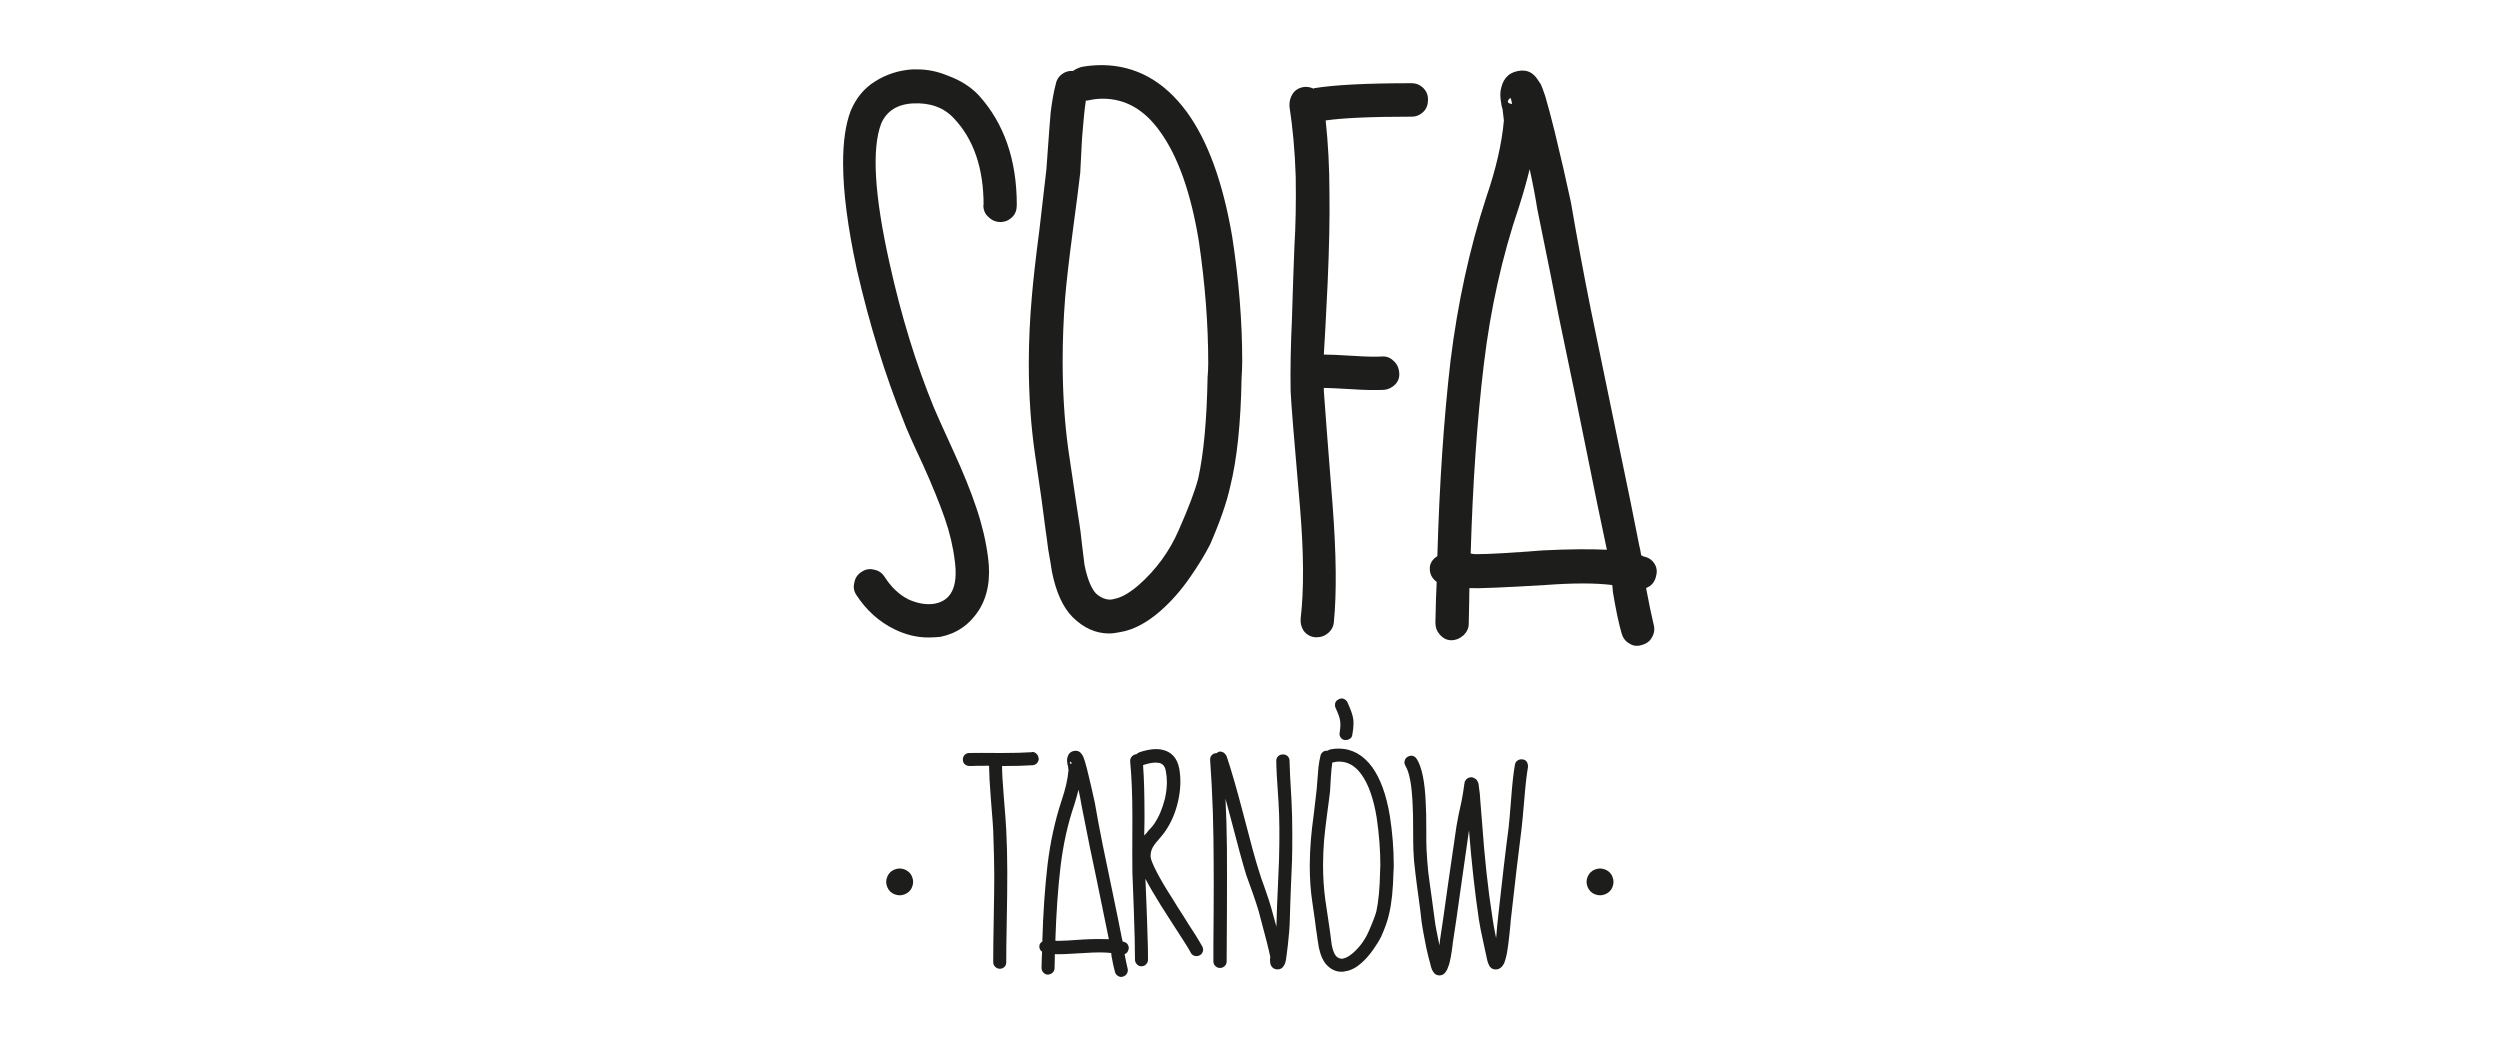
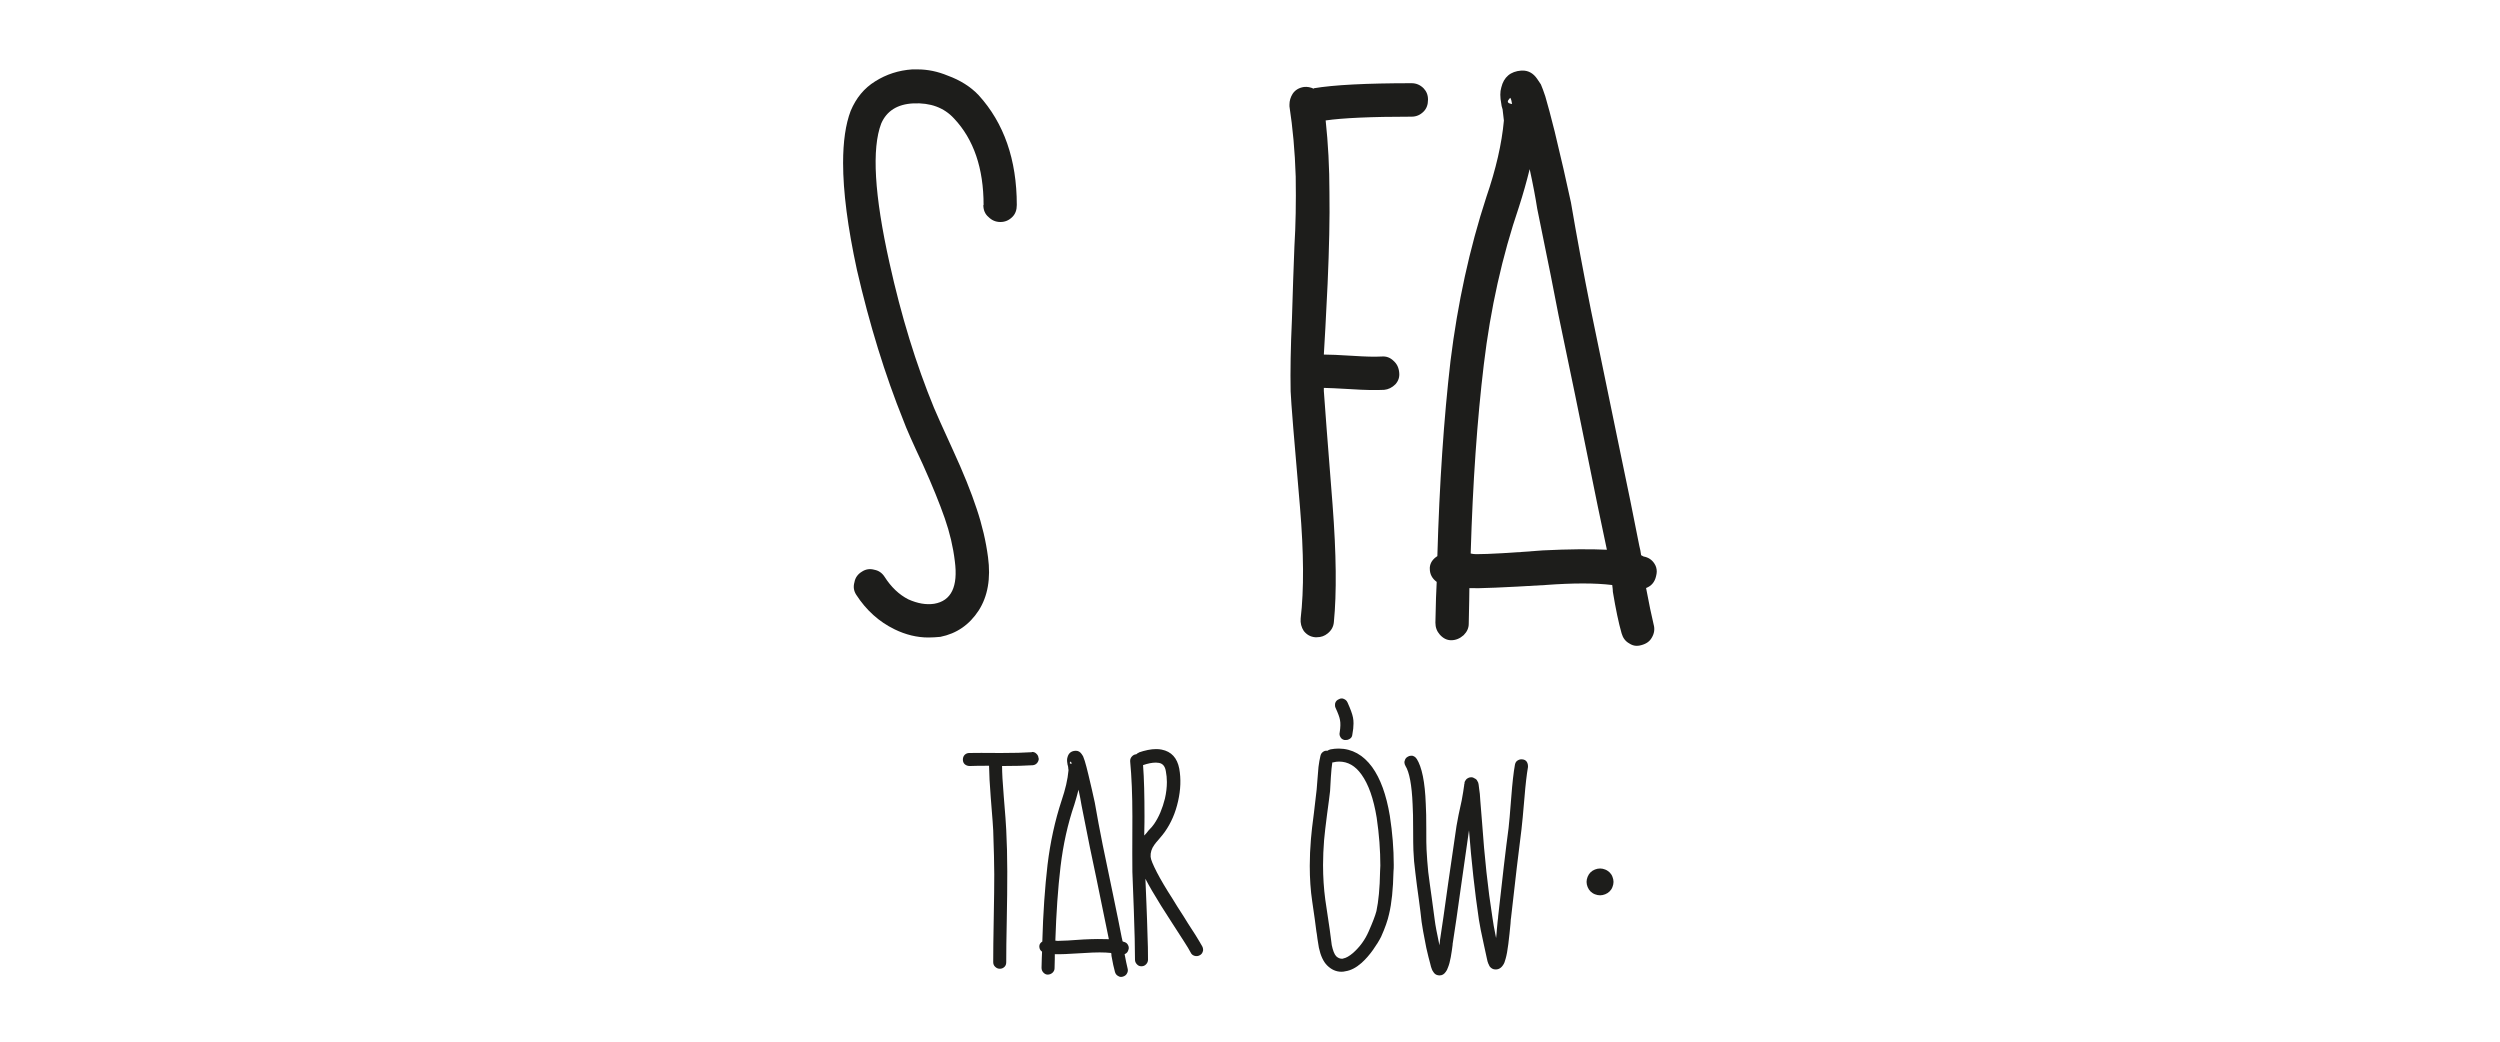
<svg xmlns="http://www.w3.org/2000/svg" width="192" height="80" viewBox="0 0 192 80" fill="none">
  <path d="M75.54 15.75C75.54 12.92 74.78 10.7 73.27 9.1C72.5 8.26 71.45 7.88 70.14 7.94C68.92 8 68.1 8.52 67.68 9.48C66.94 11.41 67.15 14.98 68.31 20.18C69.21 24.26 70.35 27.97 71.73 31.32C71.89 31.71 72.37 32.78 73.18 34.55C73.98 36.29 74.59 37.8 75.01 39.08C75.43 40.33 75.72 41.57 75.88 42.79C76.1 44.43 75.86 45.8 75.16 46.89C74.45 47.98 73.47 48.66 72.22 48.91C71.9 48.94 71.59 48.96 71.3 48.96C70.43 48.96 69.56 48.75 68.7 48.33C67.51 47.75 66.53 46.87 65.76 45.68C65.57 45.39 65.52 45.07 65.62 44.72C65.68 44.37 65.88 44.09 66.2 43.9C66.49 43.71 66.81 43.66 67.16 43.76C67.48 43.82 67.74 44 67.93 44.29C68.44 45.09 69.05 45.67 69.76 46.03C70.47 46.35 71.13 46.46 71.74 46.37C73.06 46.15 73.59 45.05 73.33 43.09C73.2 42 72.94 40.9 72.56 39.81C72.17 38.69 71.61 37.3 70.87 35.66C70.1 34.02 69.6 32.9 69.38 32.29C67.97 28.79 66.78 24.93 65.81 20.72C65.1 17.44 64.75 14.71 64.75 12.52C64.75 10.88 64.94 9.55 65.33 8.52C65.75 7.52 66.37 6.77 67.21 6.25C68.08 5.7 69.03 5.4 70.05 5.33H70.48C71.25 5.33 72.02 5.49 72.79 5.81C73.75 6.16 74.54 6.66 75.15 7.3C77.11 9.45 78.09 12.27 78.09 15.74C78.09 16.13 77.98 16.43 77.75 16.66C77.49 16.92 77.19 17.05 76.83 17.05C76.47 17.05 76.17 16.92 75.91 16.66C75.65 16.44 75.52 16.13 75.52 15.74L75.54 15.75Z" fill="#1D1D1B" />
-   <path d="M82.432 5.43C82.622 5.3 82.832 5.21 83.062 5.14C83.612 5.04 84.142 5 84.652 5C87.252 5.03 89.422 6.24 91.162 8.62C92.772 10.84 93.922 14.02 94.632 18.17C95.142 21.48 95.402 24.66 95.402 27.72C95.402 28.17 95.382 28.62 95.352 29.07C95.292 32.51 95.002 35.27 94.482 37.36C94.222 38.55 93.712 40.03 92.942 41.8C92.552 42.57 92.022 43.44 91.352 44.4C90.682 45.36 89.942 46.2 89.132 46.91C88.072 47.84 87.022 48.39 86.002 48.55C85.712 48.61 85.442 48.65 85.182 48.65C84.152 48.65 83.222 48.23 82.382 47.4C81.642 46.66 81.112 45.5 80.792 43.93C80.732 43.51 80.632 42.93 80.502 42.19C80.402 41.42 80.342 40.95 80.312 40.79C80.152 39.47 79.882 37.51 79.492 34.91C79.172 32.72 79.012 30.39 79.012 27.92C79.012 26.25 79.092 24.51 79.252 22.71C79.352 21.52 79.542 19.82 79.832 17.6C80.092 15.41 80.262 13.89 80.362 13.02C80.392 12.63 80.442 11.99 80.502 11.09C80.562 10.19 80.632 9.37 80.692 8.63C80.792 7.83 80.912 7.1 81.082 6.46C81.142 6.14 81.302 5.88 81.562 5.69C81.822 5.5 82.112 5.42 82.432 5.45V5.43ZM83.392 7.74C83.292 8.38 83.202 9.33 83.102 10.58C83.072 11.19 83.022 12.09 82.962 13.28C82.862 14.15 82.672 15.66 82.382 17.81C82.092 20 81.902 21.68 81.802 22.87C81.672 24.54 81.612 26.16 81.612 27.74C81.612 30.12 81.752 32.37 82.042 34.49C82.552 37.96 82.842 39.91 82.912 40.32C82.942 40.48 83.012 40.99 83.102 41.86C83.202 42.63 83.262 43.15 83.292 43.4C83.512 44.46 83.802 45.18 84.162 45.57C84.512 45.89 84.882 46.05 85.272 46.05C85.372 46.05 85.462 46.03 85.562 46C86.112 45.9 86.732 45.55 87.442 44.94C88.792 43.75 89.822 42.34 90.532 40.7C91.272 39.03 91.772 37.71 92.022 36.75C92.442 34.85 92.682 32.27 92.742 28.99C92.772 28.64 92.792 28.27 92.792 27.88C92.792 24.92 92.552 21.81 92.072 18.53C91.462 14.8 90.462 11.99 89.082 10.09C87.892 8.42 86.432 7.58 84.692 7.58C84.302 7.58 83.922 7.63 83.532 7.72H83.392V7.74Z" fill="#1D1D1B" />
  <path d="M100.891 6.78C102.431 6.52 104.941 6.39 108.411 6.39C108.761 6.39 109.071 6.52 109.331 6.78C109.551 7.01 109.671 7.29 109.671 7.65C109.671 8.04 109.561 8.34 109.331 8.57C109.071 8.83 108.771 8.96 108.411 8.96C105.321 8.96 103.121 9.06 101.811 9.25C102.001 11.02 102.101 12.87 102.101 14.79C102.131 16.72 102.081 19.05 101.961 21.78C101.831 24.48 101.731 26.3 101.671 27.23C102.091 27.23 102.841 27.26 103.941 27.33C104.841 27.39 105.561 27.41 106.111 27.38C106.461 27.35 106.771 27.46 107.031 27.72C107.291 27.95 107.431 28.25 107.461 28.64C107.491 28.96 107.401 29.25 107.171 29.51C106.911 29.77 106.621 29.91 106.301 29.94C105.661 29.97 104.821 29.96 103.791 29.89C102.701 29.83 101.991 29.79 101.671 29.79V30.03C101.731 30.99 101.961 33.9 102.341 38.76C102.631 42.55 102.661 45.56 102.441 47.78C102.411 48.13 102.251 48.42 101.961 48.65C101.731 48.84 101.461 48.94 101.141 48.94H101.001C100.651 48.91 100.361 48.75 100.131 48.46C99.941 48.17 99.861 47.85 99.891 47.5C100.151 45.28 100.131 42.44 99.841 38.97C99.391 33.83 99.151 30.85 99.121 30.05C99.091 28.51 99.121 26.66 99.221 24.51C99.281 22.36 99.351 20.49 99.411 18.92C99.511 17.31 99.541 15.53 99.511 13.57C99.451 11.61 99.281 9.81 99.031 8.17V8.03C99.031 7.74 99.111 7.47 99.271 7.21C99.461 6.92 99.751 6.74 100.141 6.68C100.401 6.65 100.651 6.7 100.911 6.82L100.891 6.78Z" fill="#1D1D1B" />
  <path d="M112.849 45.11C112.849 45.56 112.829 46.49 112.799 47.91C112.799 48.23 112.669 48.52 112.409 48.78C112.119 49.04 111.799 49.17 111.449 49.17C111.129 49.17 110.839 49.03 110.579 48.74C110.349 48.48 110.239 48.18 110.239 47.82C110.269 46.34 110.299 45.3 110.339 44.69C109.989 44.43 109.809 44.1 109.809 43.68V43.58C109.839 43.23 110.029 42.94 110.389 42.71C110.549 37.12 110.889 32.12 111.399 27.72C111.949 23.28 112.859 19.09 114.149 15.14C114.889 12.99 115.339 11.03 115.499 9.26C115.499 9.2 115.479 9.05 115.449 8.83C115.449 8.77 115.429 8.62 115.399 8.4C115.339 8.21 115.299 8.06 115.299 7.97C115.199 7.46 115.199 7.04 115.299 6.72C115.489 5.92 116.009 5.48 116.839 5.42H116.939C117.389 5.42 117.759 5.63 118.049 6.05C118.109 6.15 118.209 6.29 118.339 6.48C118.439 6.71 118.549 7.01 118.679 7.4C118.869 8.04 119.109 8.94 119.399 10.1C119.879 12.09 120.299 13.91 120.649 15.55C121.099 18.19 121.609 20.95 122.189 23.84C122.639 26.03 123.309 29.29 124.209 33.63C124.979 37.29 125.539 40.06 125.899 41.92C125.959 42.15 126.009 42.39 126.039 42.64C126.099 42.67 126.169 42.7 126.229 42.74C126.579 42.8 126.859 42.98 127.049 43.27C127.179 43.46 127.239 43.67 127.239 43.9C127.239 44 127.219 44.11 127.189 44.24C127.089 44.69 126.839 45 126.419 45.16C126.639 46.35 126.839 47.28 126.999 47.96C127.099 48.31 127.049 48.65 126.859 48.97C126.699 49.26 126.429 49.45 126.039 49.55C125.939 49.58 125.829 49.6 125.699 49.6C125.509 49.6 125.309 49.54 125.119 49.41C124.829 49.25 124.639 48.99 124.539 48.64C124.309 47.84 124.089 46.78 123.869 45.46C123.869 45.33 123.849 45.15 123.819 44.93C122.529 44.77 120.809 44.77 118.659 44.93C115.509 45.12 113.569 45.2 112.829 45.17L112.849 45.11ZM112.949 42.51C113.079 42.54 113.219 42.56 113.379 42.56C114.339 42.56 116.049 42.46 118.489 42.27C120.509 42.17 122.149 42.16 123.409 42.22C123.019 40.42 122.459 37.69 121.719 34.02C121.399 32.38 120.719 29.12 119.699 24.23C119.439 22.85 118.899 20.12 118.059 16.03C117.929 15.19 117.739 14.18 117.479 12.99C117.249 13.92 116.979 14.89 116.659 15.88C115.369 19.67 114.469 23.71 113.959 27.98C113.449 32.22 113.109 37.06 112.949 42.49V42.51ZM116.129 7.99C116.099 7.77 116.049 7.6 115.989 7.51C115.859 7.64 115.799 7.74 115.799 7.8C115.799 7.9 115.909 7.96 116.139 7.99H116.129Z" fill="#1D1D1B" />
-   <path d="M69.829 68.46C69.739 68.55 69.619 68.63 69.489 68.68C69.359 68.73 69.229 68.76 69.099 68.76C68.969 68.76 68.829 68.73 68.699 68.68C68.569 68.63 68.459 68.55 68.359 68.46C68.269 68.37 68.199 68.26 68.139 68.12C68.089 67.99 68.059 67.86 68.059 67.73C68.059 67.6 68.089 67.47 68.139 67.34C68.199 67.2 68.269 67.09 68.359 67C68.449 66.91 68.569 66.83 68.699 66.78C68.829 66.73 68.959 66.7 69.099 66.7C69.239 66.7 69.359 66.73 69.489 66.78C69.619 66.83 69.729 66.91 69.829 67C69.919 67.09 69.999 67.2 70.049 67.34C70.099 67.47 70.129 67.6 70.129 67.73C70.129 67.86 70.099 67.99 70.049 68.12C69.999 68.26 69.919 68.37 69.829 68.46Z" fill="#1D1D1B" />
  <path d="M74.429 57.83C74.859 57.82 75.669 57.82 76.859 57.83C77.859 57.83 78.649 57.81 79.229 57.77C79.239 57.76 79.259 57.75 79.269 57.75C79.399 57.75 79.499 57.79 79.589 57.88C79.689 57.97 79.749 58.08 79.759 58.22C79.769 58.25 79.779 58.26 79.779 58.28C79.769 58.41 79.719 58.51 79.649 58.6C79.559 58.7 79.449 58.76 79.309 58.77C78.719 58.81 77.929 58.83 76.959 58.83C76.959 59.32 76.999 60.1 77.089 61.16C77.199 62.52 77.269 63.38 77.279 63.74C77.329 64.74 77.359 65.8 77.359 66.92C77.359 68.04 77.349 69.32 77.319 70.71C77.289 72.09 77.279 73.15 77.279 73.89C77.279 74.04 77.239 74.16 77.149 74.25C77.049 74.35 76.929 74.4 76.789 74.4C76.649 74.4 76.529 74.35 76.429 74.25C76.329 74.16 76.279 74.04 76.279 73.89C76.279 73.14 76.289 72.02 76.319 70.52C76.349 69.03 76.359 67.91 76.359 67.15C76.359 66.39 76.329 65.28 76.279 63.78C76.279 63.67 76.219 62.82 76.089 61.24C76.009 60.25 75.969 59.45 75.959 58.81C75.379 58.81 74.889 58.81 74.479 58.83C74.339 58.83 74.209 58.79 74.099 58.7C73.999 58.61 73.949 58.49 73.949 58.34C73.949 58.2 73.989 58.08 74.079 57.98C74.179 57.88 74.299 57.83 74.439 57.83H74.429Z" fill="#1D1D1B" />
  <path d="M81.01 73.26C81.01 73.44 81.01 73.8 80.99 74.36C80.99 74.49 80.94 74.6 80.84 74.7C80.73 74.8 80.6 74.85 80.46 74.85C80.33 74.85 80.22 74.79 80.12 74.68C80.03 74.58 79.99 74.46 79.99 74.32C80 73.74 80.02 73.33 80.03 73.09C79.89 72.99 79.82 72.86 79.82 72.69V72.65C79.83 72.51 79.91 72.4 80.05 72.31C80.11 70.11 80.25 68.15 80.45 66.42C80.66 64.68 81.02 63.03 81.53 61.48C81.82 60.63 82 59.86 82.06 59.17C82.06 59.14 82.06 59.09 82.04 59C82.04 58.97 82.04 58.92 82.02 58.83C81.99 58.75 81.98 58.7 81.98 58.66C81.94 58.46 81.94 58.29 81.98 58.17C82.06 57.85 82.26 57.68 82.59 57.66H82.63C82.81 57.66 82.95 57.74 83.07 57.91C83.1 57.95 83.13 58 83.18 58.08C83.22 58.17 83.26 58.29 83.31 58.44C83.39 58.69 83.48 59.05 83.59 59.5C83.78 60.28 83.94 61 84.08 61.64C84.26 62.68 84.46 63.76 84.69 64.9C84.87 65.76 85.13 67.04 85.49 68.75C85.79 70.19 86.01 71.28 86.15 72.01C86.18 72.1 86.19 72.19 86.21 72.29C86.24 72.3 86.26 72.32 86.29 72.33C86.43 72.36 86.54 72.42 86.61 72.54C86.66 72.62 86.69 72.7 86.69 72.79C86.69 72.83 86.69 72.87 86.67 72.92C86.63 73.1 86.53 73.22 86.37 73.28C86.46 73.75 86.53 74.11 86.6 74.38C86.64 74.52 86.62 74.65 86.54 74.78C86.48 74.89 86.37 74.97 86.22 75.01C86.18 75.02 86.14 75.03 86.09 75.03C86.01 75.03 85.94 75 85.86 74.95C85.75 74.89 85.67 74.79 85.63 74.65C85.54 74.33 85.45 73.92 85.36 73.4C85.36 73.35 85.36 73.28 85.34 73.19C84.83 73.13 84.16 73.13 83.31 73.19C82.07 73.27 81.31 73.3 81.02 73.28L81.01 73.26ZM81.05 72.24C81.1 72.25 81.16 72.26 81.22 72.26C81.6 72.26 82.27 72.22 83.23 72.15C84.03 72.11 84.67 72.11 85.16 72.13C85.01 71.42 84.79 70.35 84.5 68.91C84.37 68.27 84.11 66.98 83.7 65.06C83.6 64.52 83.38 63.44 83.06 61.84C83.01 61.51 82.93 61.11 82.83 60.65C82.74 61.02 82.63 61.4 82.51 61.79C82 63.28 81.65 64.87 81.45 66.55C81.25 68.22 81.12 70.12 81.05 72.25V72.24ZM82.3 58.67C82.29 58.58 82.27 58.52 82.24 58.48C82.19 58.53 82.16 58.57 82.16 58.59C82.16 58.63 82.2 58.65 82.29 58.67H82.3Z" fill="#1D1D1B" />
  <path d="M87.427 57.8C87.947 57.62 88.397 57.53 88.777 57.53C88.937 57.53 89.087 57.54 89.217 57.57C89.967 57.72 90.407 58.21 90.567 59.03C90.707 59.81 90.677 60.65 90.477 61.53C90.277 62.43 89.937 63.2 89.477 63.86C89.387 64 89.227 64.19 89.007 64.45C88.827 64.65 88.707 64.8 88.647 64.89C88.447 65.17 88.347 65.47 88.367 65.8C88.377 66 88.547 66.41 88.857 67.01C89.127 67.53 89.517 68.2 90.047 69.02C90.237 69.34 90.527 69.8 90.917 70.4C91.057 70.64 91.357 71.11 91.807 71.8C92.047 72.19 92.227 72.49 92.337 72.69C92.377 72.77 92.397 72.84 92.397 72.92V72.98C92.397 72.98 92.397 73.04 92.377 73.07C92.337 73.21 92.257 73.31 92.127 73.37C92.017 73.43 91.887 73.45 91.747 73.41C91.607 73.37 91.507 73.29 91.447 73.16C91.337 72.95 91.167 72.66 90.937 72.31C90.737 71.99 90.437 71.53 90.047 70.93C89.907 70.7 89.617 70.25 89.177 69.57C88.647 68.72 88.247 68.03 87.967 67.49C87.977 67.89 88.007 68.54 88.047 69.42C88.087 70.3 88.107 71.09 88.127 71.77C88.157 72.44 88.167 73.08 88.167 73.7C88.167 73.84 88.117 73.96 88.017 74.06C87.927 74.16 87.807 74.21 87.657 74.21C87.517 74.21 87.407 74.16 87.317 74.06C87.217 73.96 87.167 73.84 87.167 73.7C87.167 72.82 87.137 71.54 87.077 69.87C87.017 68.2 86.977 67.24 86.967 66.97C86.957 66.49 86.957 65.06 86.967 62.69C86.967 61.04 86.907 59.63 86.797 58.48V58.42C86.797 58.31 86.837 58.2 86.927 58.1C87.017 58 87.127 57.94 87.247 57.93H87.267C87.327 57.87 87.397 57.82 87.477 57.8H87.427ZM87.897 64.15C87.977 64.07 88.077 63.95 88.217 63.77C88.407 63.58 88.547 63.42 88.637 63.28C89.007 62.74 89.277 62.09 89.467 61.33C89.567 60.89 89.617 60.46 89.617 60.06C89.617 59.77 89.587 59.49 89.537 59.23C89.477 58.85 89.297 58.64 89.007 58.59C88.947 58.58 88.877 58.57 88.797 58.57H88.737C88.487 58.57 88.167 58.63 87.787 58.76C87.867 59.8 87.897 61.11 87.897 62.7C87.897 62.84 87.897 63.33 87.877 64.16L87.897 64.15Z" fill="#1D1D1B" />
-   <path d="M94.207 58.08C94.558 59.13 94.987 60.6 95.478 62.49C96.047 64.7 96.448 66.17 96.688 66.89C96.748 67.12 96.907 67.58 97.157 68.27C97.358 68.84 97.517 69.32 97.627 69.71C97.718 70.04 97.847 70.52 98.028 71.17C98.037 70.94 98.047 70.75 98.047 70.58C98.058 70.02 98.088 69.23 98.138 68.19C98.188 67.17 98.218 66.46 98.228 66.07C98.278 64.28 98.267 62.78 98.188 61.58C98.078 59.98 98.017 58.93 98.017 58.43C98.017 58.29 98.067 58.17 98.168 58.07C98.267 57.98 98.388 57.94 98.528 57.94C98.668 57.94 98.787 57.98 98.888 58.07C98.987 58.17 99.037 58.29 99.037 58.43C99.037 58.81 99.088 59.83 99.188 61.5C99.228 62.26 99.248 63.11 99.248 64.06C99.248 64.69 99.248 65.37 99.228 66.09C99.218 66.48 99.188 67.19 99.138 68.21C99.097 69.2 99.078 70 99.058 70.62C99.047 71.15 98.998 71.81 98.907 72.59C98.858 73.02 98.817 73.36 98.778 73.61C98.767 73.7 98.737 73.83 98.688 74.01C98.647 74.09 98.608 74.15 98.578 74.2C98.478 74.36 98.328 74.45 98.127 74.45C97.858 74.45 97.677 74.32 97.578 74.07C97.547 73.96 97.537 73.84 97.537 73.71V73.63C97.547 73.58 97.558 73.55 97.558 73.54V73.5C97.478 73.07 97.188 71.9 96.668 69.99C96.567 69.64 96.418 69.18 96.218 68.61C95.968 67.9 95.797 67.43 95.707 67.19C95.457 66.37 95.047 64.89 94.498 62.76C94.407 62.44 94.287 61.97 94.118 61.34C94.177 62.59 94.218 63.86 94.228 65.15C94.237 66.44 94.237 68.07 94.228 70.06C94.218 72.02 94.207 73.27 94.207 73.83C94.207 73.98 94.157 74.1 94.058 74.19C93.957 74.29 93.838 74.34 93.698 74.34C93.558 74.34 93.438 74.29 93.338 74.19C93.237 74.1 93.188 73.98 93.188 73.83C93.188 73.16 93.188 71.92 93.207 70.1C93.218 68.28 93.218 66.91 93.207 65.99C93.207 65.04 93.188 63.84 93.147 62.37C93.097 60.92 93.028 59.58 92.938 58.37V58.33C92.938 58.2 92.978 58.1 93.047 58.01C93.138 57.91 93.257 57.85 93.407 57.84H93.427C93.427 57.84 93.507 57.79 93.558 57.76C93.608 57.73 93.657 57.72 93.707 57.72C93.787 57.72 93.858 57.74 93.938 57.78C94.047 57.84 94.138 57.94 94.207 58.08Z" fill="#1D1D1B" />
  <path d="M101.94 57.66C102.02 57.61 102.1 57.57 102.19 57.55C102.4 57.51 102.61 57.49 102.82 57.49C103.84 57.5 104.7 57.98 105.38 58.91C106.01 59.78 106.47 61.03 106.74 62.66C106.94 63.96 107.04 65.21 107.04 66.41C107.04 66.59 107.04 66.76 107.02 66.94C106.99 68.29 106.88 69.38 106.68 70.2C106.58 70.67 106.38 71.25 106.07 71.94C105.92 72.24 105.71 72.58 105.44 72.96C105.17 73.34 104.88 73.67 104.57 73.95C104.15 74.32 103.74 74.53 103.34 74.59C103.23 74.62 103.12 74.63 103.02 74.63C102.62 74.63 102.25 74.47 101.92 74.14C101.63 73.85 101.42 73.39 101.29 72.78C101.26 72.62 101.23 72.39 101.18 72.1C101.14 71.8 101.12 71.61 101.1 71.55C101.04 71.03 100.93 70.26 100.78 69.24C100.65 68.38 100.59 67.47 100.59 66.49C100.59 65.83 100.62 65.15 100.68 64.44C100.72 63.97 100.79 63.3 100.91 62.43C101.01 61.57 101.08 60.97 101.12 60.63C101.13 60.48 101.15 60.23 101.18 59.87C101.21 59.52 101.23 59.19 101.26 58.9C101.3 58.58 101.35 58.3 101.41 58.05C101.44 57.92 101.5 57.82 101.6 57.75C101.7 57.67 101.81 57.64 101.94 57.66ZM102.32 58.57C102.28 58.82 102.24 59.2 102.21 59.69C102.2 59.93 102.18 60.28 102.15 60.75C102.11 61.09 102.04 61.68 101.92 62.53C101.81 63.39 101.73 64.05 101.69 64.52C101.64 65.18 101.61 65.81 101.61 66.43C101.61 67.36 101.67 68.25 101.78 69.08C101.98 70.44 102.1 71.21 102.12 71.37C102.13 71.43 102.16 71.64 102.2 71.98C102.24 72.28 102.26 72.49 102.28 72.59C102.37 73.01 102.48 73.29 102.62 73.44C102.76 73.57 102.9 73.63 103.06 73.63C103.1 73.63 103.14 73.63 103.17 73.61C103.38 73.57 103.63 73.43 103.91 73.19C104.44 72.72 104.84 72.17 105.12 71.52C105.41 70.86 105.61 70.35 105.71 69.97C105.87 69.22 105.97 68.21 105.99 66.92C106 66.78 106.01 66.64 106.01 66.48C106.01 65.32 105.92 64.09 105.73 62.8C105.49 61.33 105.1 60.23 104.56 59.48C104.09 58.82 103.52 58.49 102.84 58.49C102.69 58.49 102.54 58.51 102.39 58.55H102.33L102.32 58.57ZM103.49 53.95C103.72 54.46 103.86 54.84 103.91 55.11C103.94 55.25 103.95 55.4 103.95 55.56C103.95 55.81 103.92 56.1 103.86 56.41C103.85 56.56 103.78 56.68 103.65 56.75C103.57 56.8 103.49 56.83 103.38 56.83H103.25C103.12 56.8 103.02 56.74 102.95 56.62C102.87 56.49 102.86 56.37 102.89 56.24C102.95 55.85 102.96 55.53 102.91 55.29C102.88 55.1 102.77 54.79 102.57 54.36C102.54 54.3 102.53 54.24 102.53 54.19V54.13C102.53 54.08 102.53 54.03 102.55 53.98C102.6 53.84 102.7 53.75 102.83 53.7C102.89 53.66 102.96 53.64 103.04 53.64C103.1 53.64 103.16 53.65 103.21 53.68C103.34 53.73 103.43 53.82 103.49 53.95Z" fill="#1D1D1B" />
  <path d="M108.799 58.27C109.199 58.9 109.439 60.06 109.499 61.74C109.529 62.21 109.539 62.85 109.539 63.65C109.539 64.45 109.539 65 109.559 65.26C109.589 65.82 109.629 66.38 109.689 66.97C109.769 67.56 109.849 68.23 109.959 68.96C110.059 69.71 110.139 70.27 110.189 70.67C110.229 71.01 110.349 71.66 110.549 72.6C110.559 72.55 110.569 72.49 110.569 72.43C110.579 72.37 110.589 72.31 110.589 72.26V72.22C110.739 71.26 110.949 69.8 111.219 67.84C111.499 65.88 111.709 64.42 111.859 63.44C111.939 62.96 112.069 62.3 112.259 61.47C112.349 60.99 112.409 60.6 112.449 60.3C112.449 60.25 112.449 60.22 112.469 60.21C112.469 60.12 112.479 60.05 112.509 60C112.559 59.9 112.629 59.82 112.719 59.77C112.849 59.69 112.979 59.68 113.119 59.71C113.149 59.72 113.199 59.75 113.269 59.79C113.359 59.83 113.419 59.89 113.459 59.98C113.489 60.02 113.499 60.06 113.519 60.09C113.529 60.13 113.549 60.18 113.559 60.26C113.569 60.34 113.589 60.44 113.599 60.58C113.639 60.79 113.669 61.1 113.689 61.51C113.719 61.86 113.759 62.4 113.819 63.12C114.009 65.81 114.269 68.26 114.619 70.47C114.659 70.79 114.749 71.31 114.899 72.04C114.929 71.84 114.939 71.62 114.959 71.38C114.989 71.14 114.999 70.93 115.019 70.75C115.049 70.55 115.059 70.42 115.059 70.37C115.379 67.48 115.639 65.22 115.859 63.59C115.899 63.27 115.969 62.47 116.069 61.18C116.149 60.14 116.239 59.32 116.349 58.72C116.379 58.58 116.439 58.47 116.559 58.4C116.679 58.33 116.789 58.3 116.919 58.32C117.069 58.33 117.189 58.4 117.259 58.51C117.319 58.61 117.349 58.72 117.349 58.85V58.91C117.249 59.48 117.159 60.26 117.079 61.26C116.979 62.46 116.899 63.27 116.849 63.7C116.639 65.34 116.369 67.6 116.049 70.48C116.039 70.52 116.019 70.66 116.009 70.92C115.979 71.16 115.959 71.43 115.929 71.72C115.899 72 115.869 72.26 115.839 72.5C115.779 72.99 115.709 73.37 115.629 73.64C115.579 73.84 115.519 74 115.439 74.11C115.279 74.36 115.059 74.48 114.799 74.45C114.659 74.44 114.539 74.37 114.439 74.26C114.409 74.23 114.399 74.2 114.379 74.17C114.369 74.13 114.339 74.08 114.299 74C114.259 73.9 114.219 73.77 114.189 73.6C114.129 73.35 114.049 72.99 113.959 72.54C113.769 71.68 113.639 71.04 113.579 70.63C113.259 68.47 113.009 66.18 112.819 63.77C112.679 64.72 112.479 66.14 112.209 68.05C111.939 69.97 111.739 71.42 111.579 72.39C111.569 72.43 111.559 72.49 111.559 72.58C111.549 72.69 111.529 72.84 111.499 73.02C111.469 73.2 111.449 73.36 111.419 73.51C111.359 73.84 111.289 74.1 111.209 74.29C111.159 74.44 111.099 74.56 111.039 74.63C110.909 74.82 110.759 74.91 110.569 74.91C110.519 74.91 110.459 74.91 110.399 74.89C110.259 74.86 110.149 74.77 110.059 74.61C110.019 74.56 109.989 74.5 109.969 74.44C109.919 74.33 109.879 74.18 109.839 74C109.759 73.72 109.659 73.32 109.539 72.79C109.339 71.78 109.219 71.12 109.179 70.8C109.129 70.32 109.059 69.75 108.969 69.09C108.859 68.32 108.769 67.63 108.699 67.02C108.619 66.43 108.569 65.85 108.549 65.3C108.539 65.03 108.529 64.5 108.529 63.69C108.529 62.88 108.519 62.24 108.489 61.78C108.429 60.29 108.239 59.3 107.939 58.82C107.889 58.73 107.859 58.64 107.859 58.55C107.859 58.51 107.859 58.47 107.879 58.44C107.909 58.3 107.979 58.19 108.109 58.12C108.189 58.07 108.269 58.04 108.359 58.04H108.469C108.609 58.08 108.719 58.15 108.789 58.27H108.799Z" fill="#1D1D1B" />
  <path d="M123.618 68.46C123.528 68.55 123.408 68.63 123.278 68.68C123.148 68.73 123.018 68.76 122.888 68.76C122.758 68.76 122.618 68.73 122.488 68.68C122.358 68.63 122.248 68.55 122.148 68.46C122.058 68.37 121.988 68.26 121.928 68.12C121.878 67.99 121.848 67.86 121.848 67.73C121.848 67.6 121.878 67.47 121.928 67.34C121.988 67.2 122.058 67.09 122.148 67C122.238 66.91 122.358 66.83 122.488 66.78C122.618 66.73 122.748 66.7 122.888 66.7C123.028 66.7 123.148 66.73 123.278 66.78C123.408 66.83 123.518 66.91 123.618 67C123.708 67.09 123.788 67.2 123.838 67.34C123.888 67.47 123.918 67.6 123.918 67.73C123.918 67.86 123.888 67.99 123.838 68.12C123.788 68.26 123.708 68.37 123.618 68.46Z" fill="#1D1D1B" />
</svg>